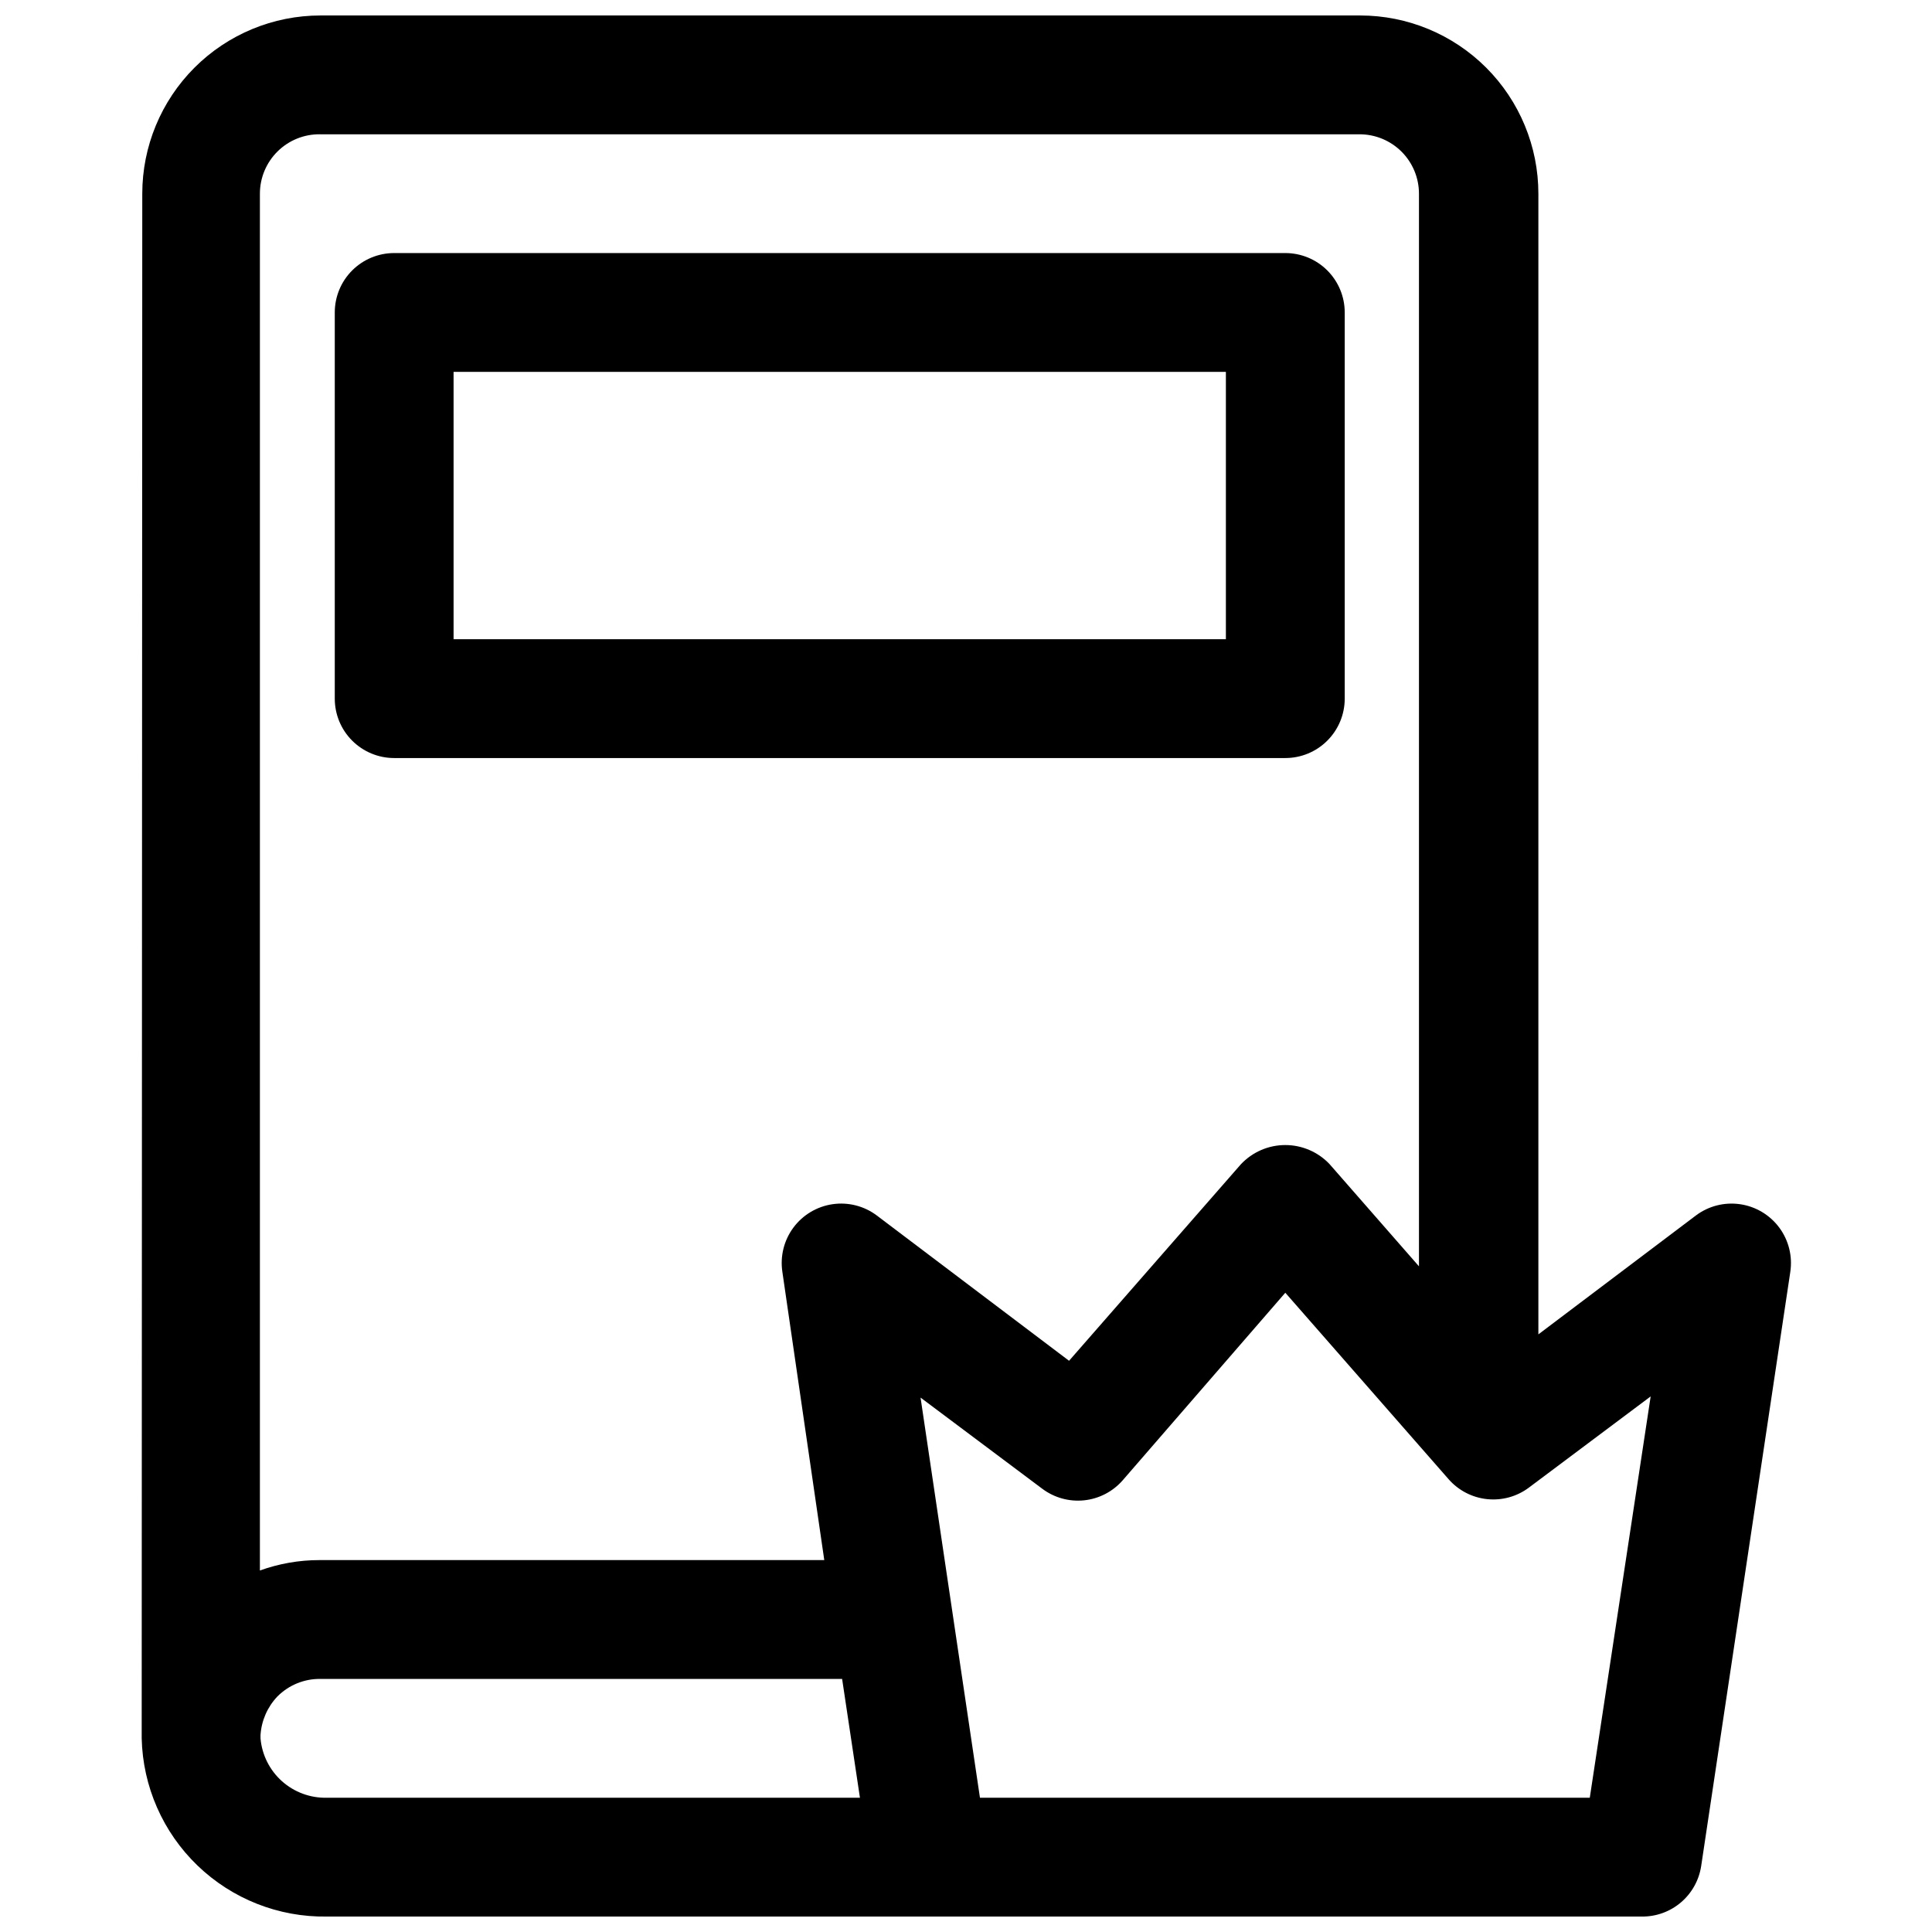
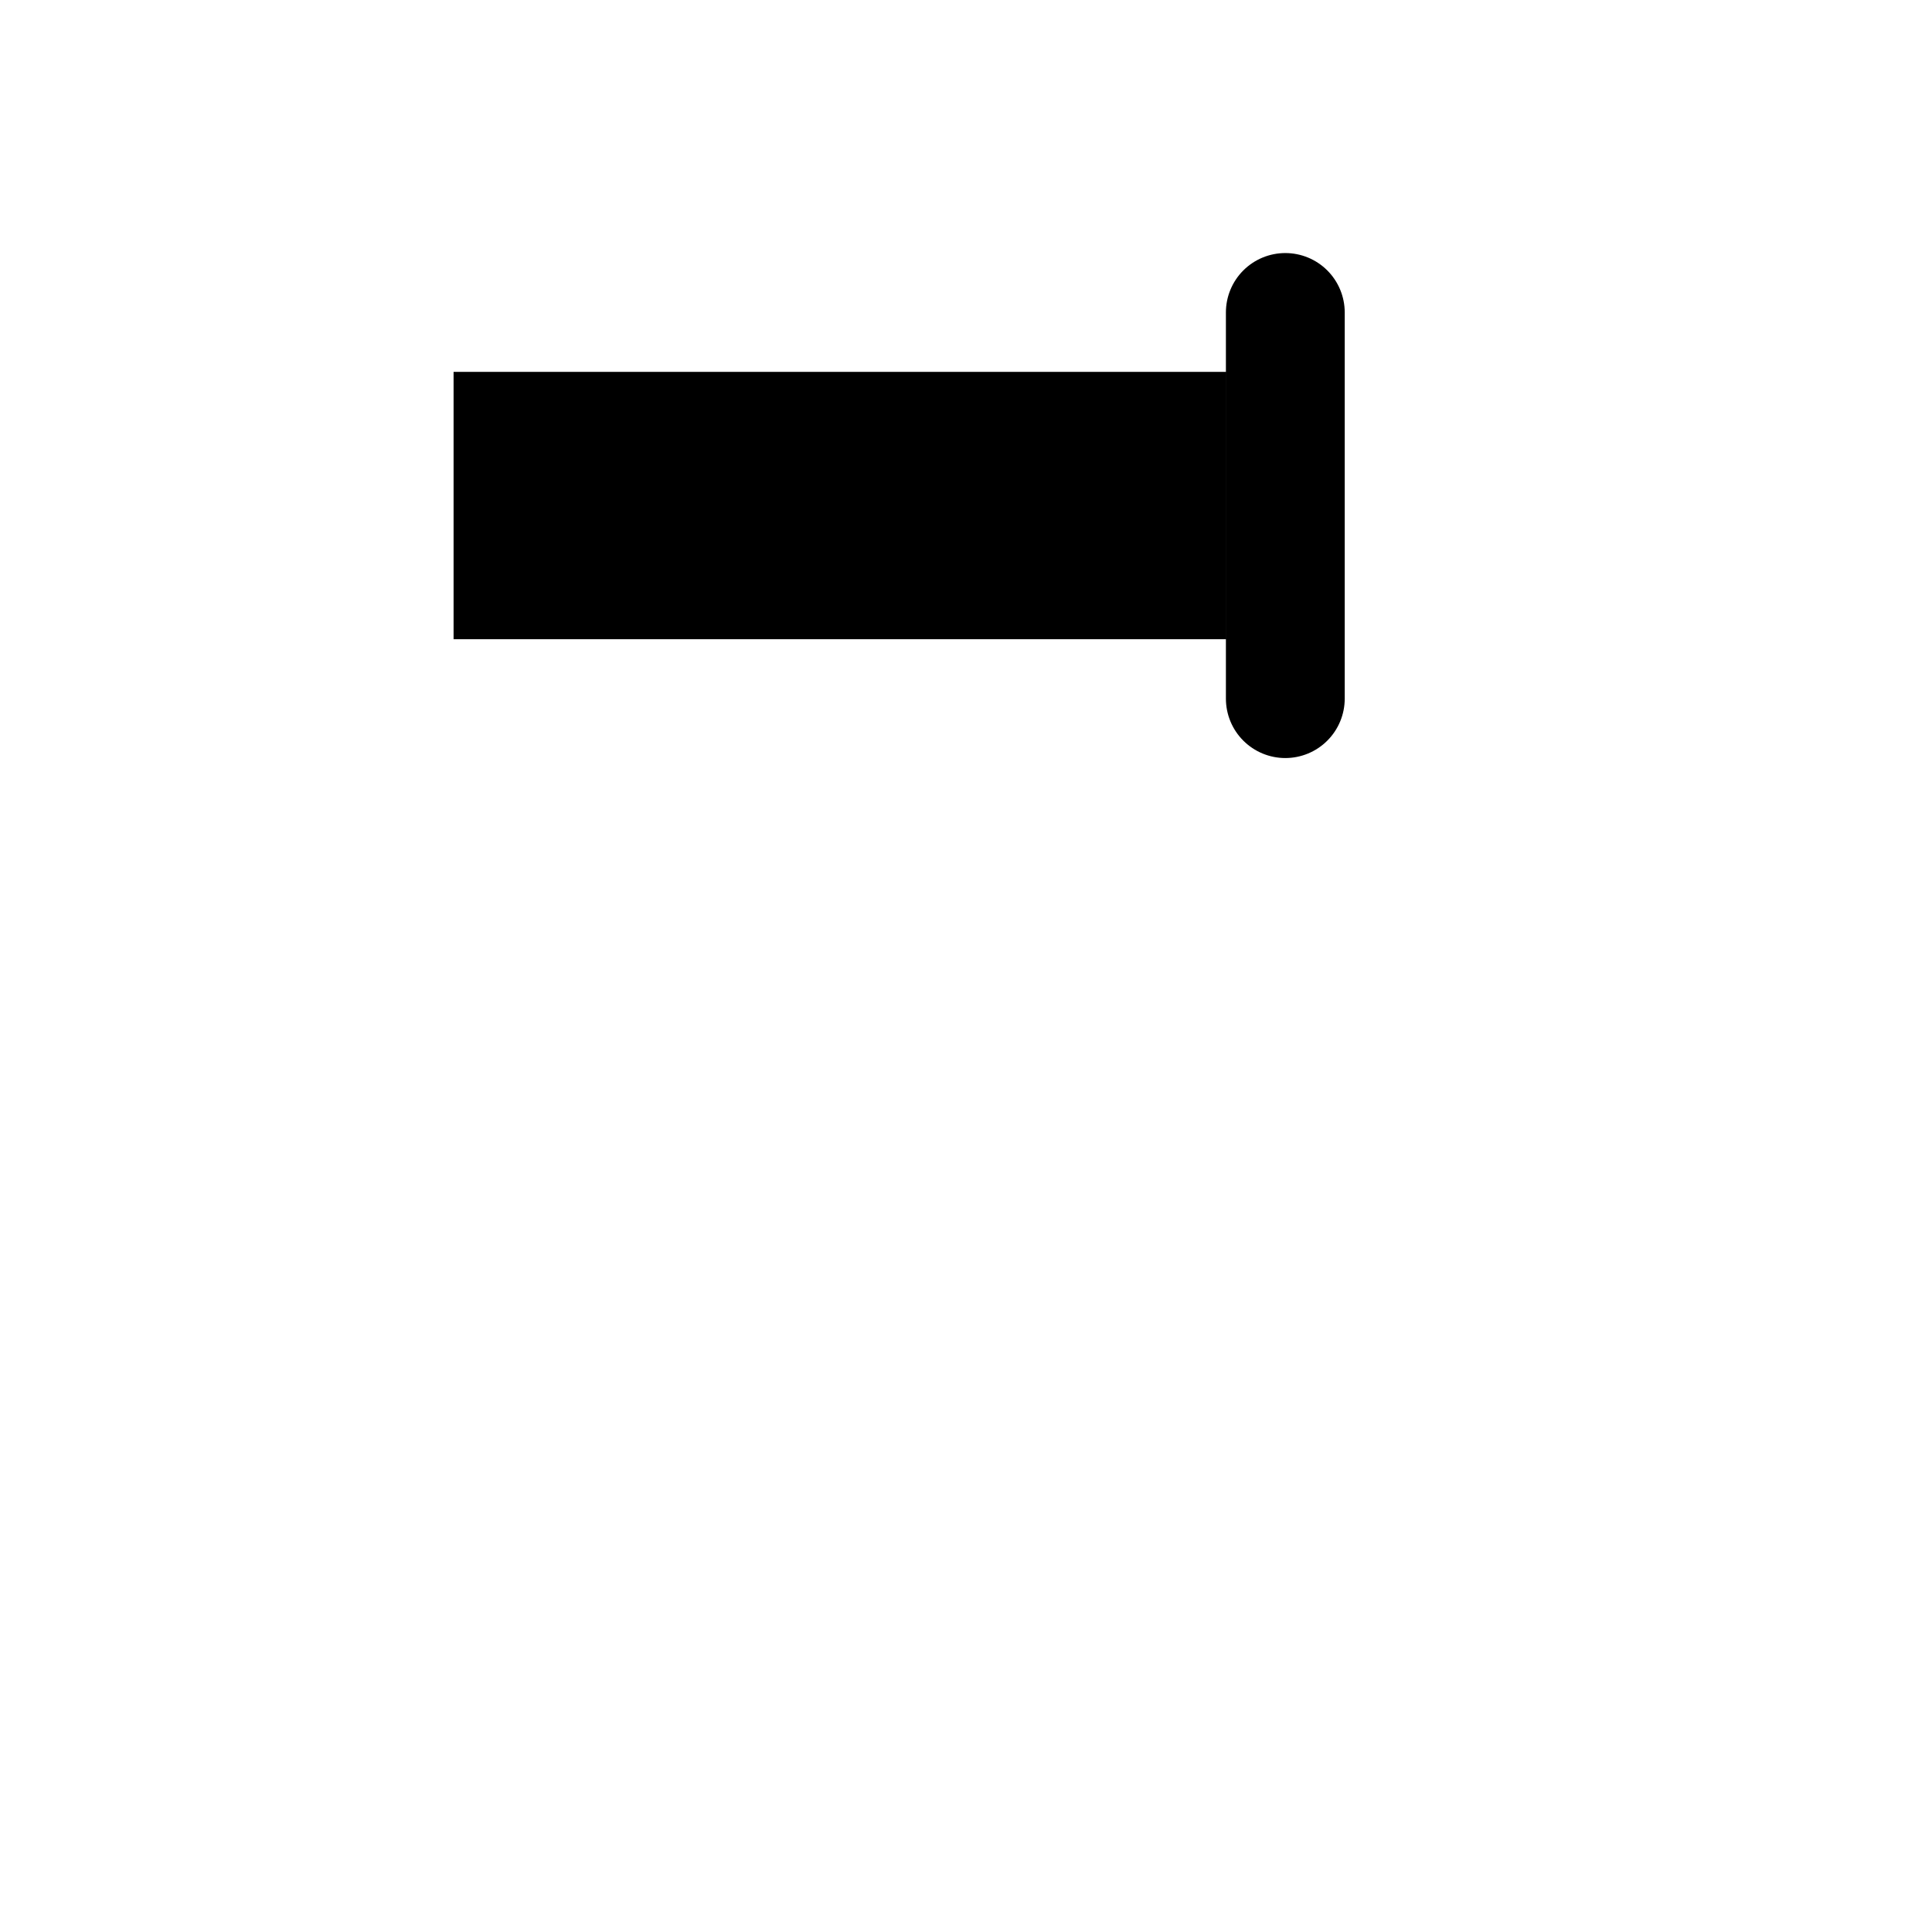
<svg xmlns="http://www.w3.org/2000/svg" width="800px" height="800px" version="1.1" viewBox="144 144 512 512">
  <defs>
    <clipPath id="a">
      <path d="m181 148.09h438v503.81h-438z" />
    </clipPath>
  </defs>
  <g clip-path="url(#a)">
-     <path d="m181.55 603.18v1.496c0.289 12.75 5.606 24.871 14.793 33.715 9.184 8.848 21.496 13.707 34.25 13.516h348.49c3.797 0.043 7.484-1.285 10.375-3.746 2.894-2.461 4.801-5.883 5.371-9.637l23.617-157.44-0.004 0.004c0.637-4.148-0.414-8.379-2.91-11.754-2.5-3.371-6.238-5.606-10.395-6.207-4.152-0.602-8.375 0.477-11.727 3.004l-41.723 31.488v-302.29c0-12.523-4.977-24.539-13.832-33.398-8.859-8.855-20.871-13.832-33.398-13.832h-275.52c-12.523 0-24.539 4.977-33.395 13.832-8.859 8.859-13.836 20.875-13.836 33.398zm31.488 1.496v-0.867c0.25-3.832 1.836-7.453 4.484-10.234 2.981-2.992 7.035-4.668 11.258-4.644h138.39l4.723 31.488h-141.3c-4.379 0.098-8.629-1.477-11.891-4.398-3.262-2.926-5.285-6.981-5.664-11.344zm352.27 15.742h-161.61l-15.742-106.04 32.273 24.168c3.168 2.371 7.117 3.465 11.059 3.055 3.938-0.406 7.578-2.285 10.195-5.258l43.137-49.754 43.297 49.438c2.617 2.973 6.258 4.852 10.195 5.258 3.941 0.41 7.891-0.68 11.059-3.055l32.273-24.168zm-336.53-440.83h275.52c4.172 0 8.18 1.66 11.133 4.609 2.949 2.953 4.609 6.957 4.609 11.133v284.26l-23.617-27v-0.004c-3.051-3.273-7.328-5.137-11.809-5.137-4.477 0-8.754 1.863-11.805 5.137l-45.5 52.035-50.934-38.492c-3.352-2.527-7.574-3.606-11.727-3.004-4.156 0.602-7.894 2.836-10.395 6.207-2.5 3.375-3.547 7.606-2.914 11.754l11.102 76.355h-133.82c-5.367 0-10.695 0.934-15.746 2.758v-364.87c0-4.203 1.684-8.23 4.668-11.188 2.988-2.957 7.031-4.598 11.234-4.555z" />
-   </g>
-   <path d="m248.46 344.89h236.16c4.176 0 8.184-1.66 11.133-4.613 2.953-2.949 4.613-6.957 4.613-11.133v-102.34c0-4.176-1.66-8.18-4.613-11.133-2.949-2.949-6.957-4.609-11.133-4.609h-236.16c-4.176 0-8.18 1.66-11.133 4.609-2.953 2.953-4.609 6.957-4.609 11.133v102.34c0 4.176 1.656 8.184 4.609 11.133 2.953 2.953 6.957 4.613 11.133 4.613zm15.742-102.34h204.67v70.848h-204.67z" />
+     </g>
+   <path d="m248.46 344.89h236.16c4.176 0 8.184-1.66 11.133-4.613 2.953-2.949 4.613-6.957 4.613-11.133v-102.34c0-4.176-1.66-8.18-4.613-11.133-2.949-2.949-6.957-4.609-11.133-4.609c-4.176 0-8.18 1.66-11.133 4.609-2.953 2.953-4.609 6.957-4.609 11.133v102.34c0 4.176 1.656 8.184 4.609 11.133 2.953 2.953 6.957 4.613 11.133 4.613zm15.742-102.34h204.67v70.848h-204.67z" />
</svg>